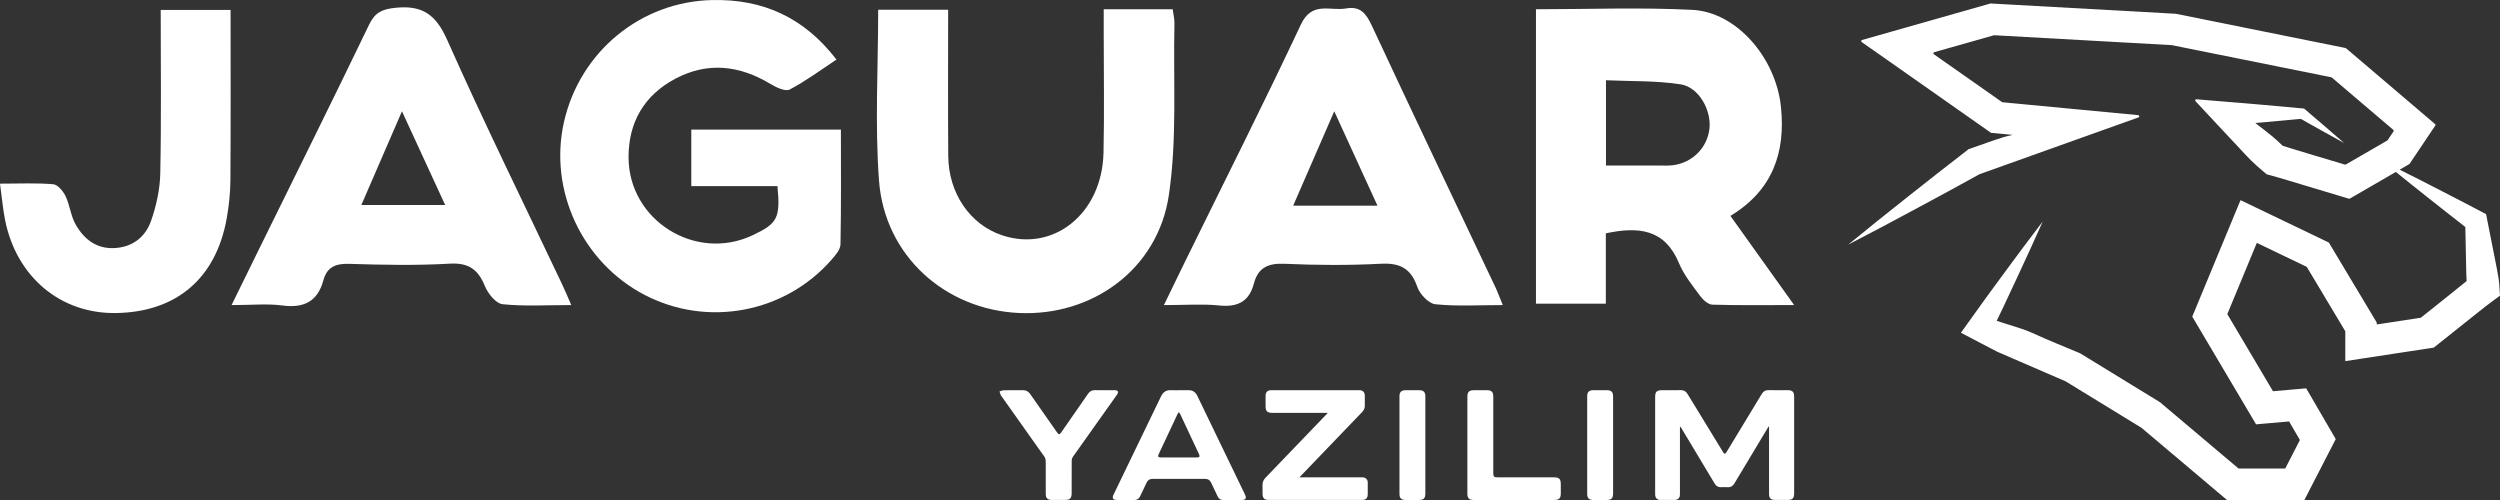
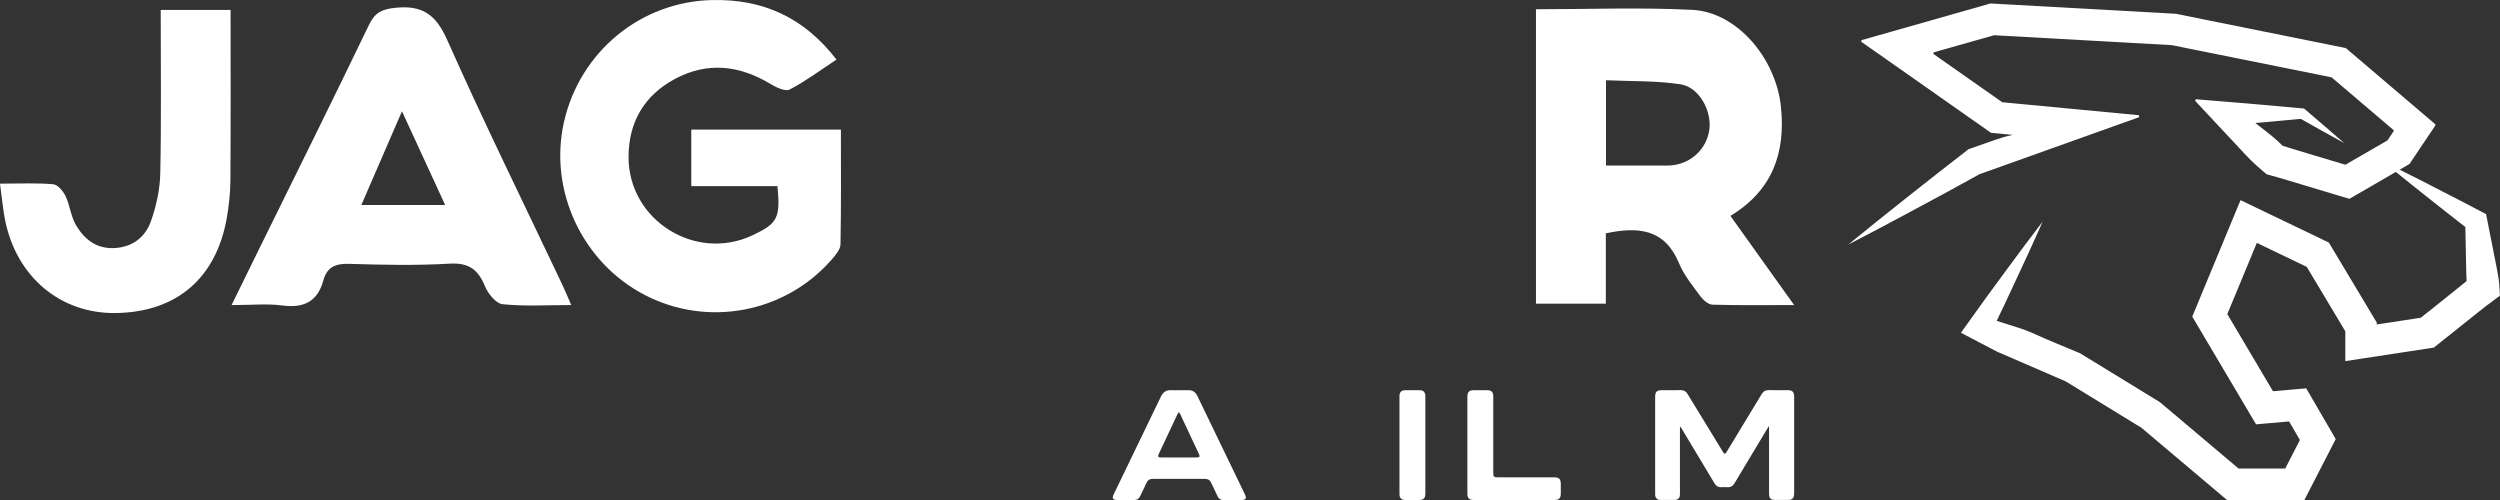
<svg xmlns="http://www.w3.org/2000/svg" width="275" height="55" viewBox="0 0 275 55" fill="none">
  <rect x="0" y="0" width="275" height="55" fill="#333333" stroke="none" />
  <g clip-path="url(#clip0_16_50)">
    <path d="M194.544 46.919C194.5 46.988 194.457 47.057 194.416 47.127C193.209 49.133 192 51.138 190.801 53.149C190.614 53.464 190.376 53.619 190.008 53.592C189.782 53.576 189.555 53.579 189.329 53.592C188.998 53.61 188.777 53.47 188.608 53.186C187.758 51.759 186.899 50.336 186.043 48.912C185.674 48.298 185.304 47.682 184.934 47.068C184.904 47.018 184.872 46.968 184.794 46.925V47.159C184.794 49.52 184.794 51.879 184.794 54.24C184.794 54.354 184.795 54.469 184.774 54.578C184.728 54.824 184.526 54.99 184.251 54.994C183.707 55.002 183.165 55.003 182.621 54.994C182.304 54.989 182.102 54.787 182.07 54.472C182.062 54.391 182.066 54.306 182.066 54.222C182.066 50.712 182.066 47.203 182.066 43.692C182.066 43.092 182.235 42.921 182.829 42.921C183.515 42.921 184.203 42.93 184.89 42.916C185.23 42.91 185.453 43.047 185.627 43.334C186.907 45.438 188.195 47.536 189.48 49.637C189.515 49.695 189.547 49.756 189.587 49.81C189.675 49.932 189.771 49.932 189.861 49.813C189.905 49.754 189.942 49.687 189.982 49.623C191.248 47.538 192.518 45.455 193.776 43.363C193.964 43.051 194.198 42.906 194.566 42.914C195.26 42.932 195.955 42.919 196.649 42.919C197.166 42.919 197.355 43.11 197.356 43.634C197.356 46.16 197.356 48.688 197.356 51.214C197.356 52.227 197.356 53.241 197.356 54.254C197.356 54.811 197.174 54.994 196.628 54.994C196.184 54.994 195.737 54.994 195.292 54.994C194.777 54.994 194.595 54.812 194.595 54.301C194.595 51.926 194.595 49.55 194.595 47.175C194.595 47.094 194.595 47.012 194.595 46.932C194.579 46.927 194.561 46.922 194.545 46.917L194.544 46.919Z" fill="white" />
-     <path d="M146.064 45.413H145.777C143.838 45.413 141.897 45.413 139.958 45.413C139.39 45.413 139.216 45.238 139.214 44.669C139.214 44.29 139.211 43.912 139.214 43.533C139.219 43.139 139.426 42.924 139.814 42.922C143.053 42.919 146.291 42.921 149.529 42.922C149.907 42.922 150.121 43.137 150.128 43.514C150.136 43.901 150.131 44.285 150.128 44.672C150.126 44.964 149.976 45.182 149.779 45.384C147.568 47.682 145.358 49.983 143.15 52.283C143.094 52.343 143.04 52.404 142.945 52.506H143.225C145.369 52.506 147.513 52.506 149.657 52.506C149.732 52.506 149.808 52.503 149.883 52.508C150.249 52.53 150.448 52.732 150.452 53.103C150.459 53.518 150.457 53.935 150.452 54.35C150.449 54.8 150.251 54.994 149.795 54.994C147.62 54.994 145.448 54.994 143.273 54.994C142.035 54.994 140.798 54.994 139.56 54.994C139.075 54.994 138.886 54.806 138.88 54.325C138.877 54.007 138.888 53.69 138.877 53.372C138.866 53.04 138.986 52.779 139.214 52.541C141.427 50.245 143.635 47.944 145.845 45.644C145.905 45.581 145.963 45.516 146.059 45.41L146.064 45.413Z" fill="white" />
    <path d="M129.73 42.922C130.055 42.922 130.379 42.93 130.704 42.921C131.181 42.906 131.501 43.12 131.707 43.549C132.554 45.312 133.408 47.071 134.259 48.832C135.147 50.667 136.034 52.503 136.92 54.339C137.16 54.836 137.058 54.998 136.507 55C135.866 55 135.224 54.994 134.583 55.003C134.275 55.008 134.069 54.885 133.939 54.602C133.709 54.102 133.459 53.61 133.231 53.108C133.096 52.811 132.891 52.676 132.56 52.678C130.635 52.686 128.711 52.686 126.786 52.678C126.456 52.678 126.252 52.808 126.117 53.106C125.892 53.608 125.64 54.1 125.407 54.599C125.277 54.877 125.071 55.006 124.762 55.002C124.136 54.994 123.509 55.002 122.882 54.998C122.412 54.997 122.297 54.812 122.501 54.389C124.237 50.8 125.976 47.212 127.703 43.62C127.938 43.131 128.279 42.889 128.823 42.921C129.124 42.938 129.426 42.924 129.728 42.924L129.73 42.922ZM129.674 45.323C129.6 45.437 129.549 45.499 129.516 45.57C128.831 47.025 128.148 48.479 127.466 49.935C127.33 50.227 127.389 50.32 127.712 50.32C129.018 50.32 130.323 50.32 131.627 50.32C131.962 50.32 132.019 50.229 131.875 49.921C131.2 48.479 130.523 47.038 129.845 45.597C129.808 45.519 129.752 45.448 129.674 45.323V45.323Z" fill="white" />
-     <path d="M115.033 52.476C115.033 51.878 115.041 51.281 115.026 50.683C115.023 50.537 114.975 50.368 114.892 50.25C113.305 48.003 111.708 45.764 110.121 43.519C110.03 43.389 110.004 43.213 109.948 43.059C110.107 43.014 110.263 42.932 110.423 42.929C111.118 42.914 111.812 42.932 112.506 42.919C112.868 42.913 113.122 43.057 113.324 43.347C114.3 44.749 115.281 46.146 116.26 47.544C116.465 47.836 116.545 47.836 116.748 47.544C117.727 46.136 118.711 44.731 119.684 43.319C119.874 43.043 120.105 42.913 120.441 42.918C121.135 42.929 121.829 42.921 122.524 42.922C122.613 42.922 122.708 42.922 122.794 42.942C122.969 42.983 123.029 43.1 122.954 43.266C122.914 43.354 122.855 43.436 122.799 43.514C121.202 45.763 119.602 48.01 118.01 50.261C117.935 50.369 117.889 50.521 117.887 50.652C117.878 51.855 117.882 53.058 117.882 54.261C117.882 54.811 117.698 54.995 117.15 54.995C116.666 54.995 116.183 54.995 115.7 54.995C115.236 54.995 115.034 54.795 115.034 54.335C115.033 53.714 115.034 53.093 115.034 52.474L115.033 52.476Z" fill="white" />
    <path d="M161.412 48.946C161.412 47.183 161.412 45.421 161.412 43.66C161.412 43.108 161.594 42.924 162.142 42.924C162.625 42.924 163.108 42.924 163.59 42.924C164.06 42.924 164.26 43.126 164.26 43.604C164.26 46.402 164.26 49.201 164.26 51.998C164.26 52.436 164.332 52.508 164.772 52.508C166.825 52.508 168.876 52.508 170.928 52.508C171.508 52.508 171.687 52.686 171.687 53.262C171.687 53.61 171.687 53.958 171.687 54.306C171.687 54.8 171.492 54.997 171.005 54.997C168.033 54.997 165.06 54.997 162.087 54.997C161.612 54.997 161.412 54.796 161.412 54.322C161.412 52.529 161.412 50.737 161.412 48.944V48.946Z" fill="white" />
    <path d="M156.788 48.957C156.788 50.728 156.788 52.498 156.788 54.269C156.788 54.819 156.607 54.998 156.054 54.998C155.563 54.998 155.073 55 154.582 54.998C154.151 54.995 153.942 54.788 153.942 54.357C153.94 50.763 153.94 47.169 153.942 43.575C153.942 43.131 154.151 42.927 154.598 42.924C155.111 42.922 155.625 42.922 156.137 42.924C156.582 42.925 156.788 43.132 156.788 43.578C156.79 45.371 156.788 47.164 156.788 48.957Z" fill="white" />
-     <path d="M177.44 48.96C177.44 50.731 177.44 52.501 177.44 54.272C177.44 54.812 177.256 54.997 176.723 54.998C176.232 54.998 175.743 54.998 175.252 54.998C174.802 54.997 174.592 54.795 174.592 54.352C174.591 50.758 174.592 47.164 174.592 43.57C174.592 43.136 174.802 42.927 175.229 42.924C175.751 42.921 176.271 42.921 176.792 42.924C177.234 42.925 177.439 43.134 177.44 43.581C177.44 45.374 177.44 47.167 177.44 48.96V48.96Z" fill="white" />
    <path d="M274.931 31.478C274.89 30.867 274.798 30.261 274.675 29.658L274.318 27.849L273.603 24.231L273.47 23.557L273.05 23.333C271.243 22.372 269.416 21.445 267.597 20.507C266.392 19.883 265.18 19.274 263.964 18.666L264.7 18.239L265.045 18.036L265.268 17.704L267.08 15.006L267.88 13.815C267.917 13.76 267.906 13.688 267.856 13.645L266.768 12.719L258.378 5.576L258.037 5.289L257.602 5.199L239.459 1.541L239.336 1.517L239.212 1.508L219.247 0.399L218.96 0.38L218.684 0.459L208.066 3.478L204.825 4.399C204.721 4.428 204.698 4.566 204.786 4.628L207.548 6.562L218.639 14.349L219.008 14.612L219.463 14.652L221.384 14.835C221.029 14.918 220.674 14.998 220.327 15.107C219.167 15.468 218.026 15.899 216.876 16.296L216.54 16.409L216.436 16.493C214.233 18.206 212.026 19.913 209.842 21.655L206.564 24.265L203.31 26.903L207.023 24.962L210.717 22.986C213.069 21.74 215.402 20.451 217.741 19.165C217.748 19.161 217.754 19.158 217.76 19.157L235.232 12.915C235.361 12.868 235.337 12.679 235.201 12.666L220.279 11.249C220.256 11.247 220.236 11.239 220.218 11.226L212.729 5.971C212.641 5.908 212.663 5.772 212.767 5.741L219.327 3.881C219.341 3.878 219.354 3.876 219.368 3.876L238.883 4.964C238.883 4.964 238.896 4.964 238.9 4.965L256.444 8.501C256.465 8.506 256.485 8.516 256.501 8.529L263.263 14.284C263.312 14.326 263.322 14.4 263.287 14.454L262.64 15.418C262.629 15.434 262.615 15.449 262.599 15.458L258.045 18.093C258.015 18.111 257.978 18.116 257.945 18.105L254.684 17.131C253.498 16.767 252.303 16.424 251.122 16.047C251.103 16.041 251.087 16.031 251.073 16.017C250.71 15.667 250.346 15.324 249.959 15.003C249.476 14.597 248.967 14.22 248.468 13.829L248.083 13.527C248.355 13.508 248.631 13.483 248.902 13.459L253.046 13.077C253.071 13.075 253.097 13.08 253.119 13.093L255.365 14.355L257.85 15.731L255.701 13.869L253.543 12.023L253.449 11.94L253.217 11.921L248.9 11.529C247.459 11.391 246.022 11.292 244.583 11.168L241.611 10.92C241.494 10.91 241.427 11.05 241.507 11.135L243.694 13.475L246.281 16.241C246.716 16.701 247.135 17.171 247.585 17.617C248.03 18.063 248.508 18.469 248.988 18.879L249.334 19.171L249.665 19.261C251.018 19.627 252.351 20.053 253.695 20.449L257.714 21.657L258.378 21.854C258.412 21.864 258.449 21.86 258.479 21.843L259.079 21.5L263.544 18.911C264.658 19.814 265.773 20.714 266.898 21.599C268.325 22.725 269.749 23.857 271.186 24.97L271.253 28.186L271.291 30.03C271.295 30.325 271.307 30.62 271.328 30.915C270.563 31.544 269.787 32.158 269.016 32.777L266.287 34.952L261.442 35.691V35.481L261.196 35.069L256.442 27.129L256.175 26.683L255.706 26.458L248.102 22.805L246.459 22.016L245.759 23.703L241.481 34.026L241.148 34.828L241.592 35.576L247.612 45.74L248.166 46.677L249.247 46.582L251.801 46.359L252.99 48.401L251.374 51.541H246.244L237.696 44.326L237.595 44.241L237.483 44.172L228.926 38.931L228.816 38.863L228.688 38.809C226.974 38.085 225.245 37.404 223.555 36.623C222.707 36.239 221.807 35.986 220.919 35.701L219.636 35.293L220.387 33.73L221.842 30.62C222.816 28.55 223.765 26.465 224.698 24.369C223.306 26.191 221.931 28.022 220.581 29.869L218.549 32.636L216.549 35.422L215.701 36.604L217.2 37.388L219.682 38.685L227.226 41.95L235.566 47.06L244.497 54.599L244.98 55.006H253.478L253.961 54.068L256.495 49.145L256.93 48.3L256.452 47.477L254.234 43.665L253.682 42.717L252.591 42.812L250.028 43.035L245.004 34.552L248.251 26.718L253.743 29.356L257.983 36.44V39.723L259.972 39.42L267.259 38.308L267.714 38.239L268.074 37.952L271.163 35.491C272.197 34.676 273.211 33.834 274.274 33.054L274.998 32.522L274.928 31.483L274.931 31.478Z" fill="white" />
    <path d="M190.347 23.747C194.982 20.946 196.432 16.794 195.902 11.73C195.34 6.372 191.045 1.336 186.165 1.086C180.483 0.794 174.776 1.018 168.956 1.018V33.401H176.642V25.666C180.231 24.901 183.13 25.182 184.694 28.96C185.232 30.258 186.169 31.403 187.013 32.551C187.329 32.982 187.891 33.497 188.357 33.512C191.23 33.6 194.107 33.556 197.355 33.556C194.864 30.07 192.652 26.975 190.347 23.748V23.747ZM188.037 14.18C187.795 16.252 186.179 17.886 184.05 18.17C183.533 18.239 183 18.207 182.475 18.209C180.611 18.212 178.746 18.209 176.658 18.209V8.827C179.445 8.955 182.203 8.861 184.882 9.279C186.889 9.594 188.273 12.15 188.038 14.18H188.037Z" fill="white" />
    <path d="M76.042 14.26V20.473H85.52C85.855 23.993 85.533 24.584 82.773 25.883C76.503 28.835 69.146 24.236 69.14 17.288C69.137 13.434 70.876 10.464 74.293 8.655C77.866 6.765 81.368 7.191 84.776 9.249C85.395 9.622 86.394 10.094 86.867 9.847C88.619 8.93 90.226 7.732 92.013 6.554C88.406 1.873 83.887 -0.112 78.344 0.005C70.501 0.172 63.795 5.671 62.039 13.414C60.336 20.93 64.043 28.874 70.924 32.448C77.817 36.029 86.323 34.439 91.459 28.58C91.89 28.089 92.442 27.457 92.453 26.882C92.538 22.691 92.499 18.499 92.499 14.259H76.042V14.26Z" fill="white" />
-     <path d="M129.189 2.569C129.2 2.074 129.067 1.573 128.995 1.017H121.409C121.409 2.077 121.409 2.893 121.409 3.711C121.409 8.078 121.485 12.445 121.386 16.809C121.233 23.488 115.902 27.773 110.227 25.881C106.716 24.71 104.339 21.267 104.307 17.154C104.267 11.829 104.297 6.505 104.297 1.07H96.6C96.6 7.427 96.23 13.675 96.691 19.861C97.304 28.104 103.936 34.055 112.092 34.429C120.154 34.798 127.36 29.624 128.573 21.471C129.495 15.277 129.047 8.878 129.189 2.569V2.569Z" fill="white" />
    <path d="M49.181 4.375C47.936 1.573 46.434 0.545 43.475 0.86C42.019 1.014 41.248 1.368 40.597 2.722C36.627 10.966 32.551 19.16 28.511 27.369C27.557 29.308 26.607 31.249 25.473 33.56C27.631 33.56 29.377 33.38 31.069 33.603C33.429 33.913 34.936 33.167 35.572 30.833C35.975 29.352 36.93 28.979 38.421 29.024C42.096 29.138 45.786 29.215 49.453 29.002C51.542 28.88 52.584 29.626 53.336 31.467C53.672 32.289 54.55 33.386 55.276 33.462C57.692 33.712 60.15 33.556 62.838 33.556C62.417 32.596 62.139 31.916 61.823 31.252C57.585 22.303 53.203 13.42 49.182 4.373L49.181 4.375ZM39.749 22.547C41.203 19.19 42.613 15.94 44.216 12.241C45.885 15.859 47.37 19.083 48.966 22.547H39.749Z" fill="white" />
-     <path d="M150.891 2.805C150.27 1.472 149.624 0.654 148.07 0.93C146.328 1.24 144.323 0.09 143.101 2.689C139.011 11.393 134.674 19.981 130.435 28.614C129.683 30.144 128.943 31.68 128.028 33.561C130.349 33.561 132.24 33.411 134.098 33.601C136.126 33.81 137.403 33.197 137.934 31.172C138.389 29.441 139.498 28.936 141.285 29.016C144.811 29.175 148.356 29.196 151.881 29.013C153.987 28.904 155.199 29.51 155.905 31.56C156.18 32.358 157.148 33.39 157.889 33.467C160.252 33.711 162.657 33.558 165.306 33.558C164.965 32.732 164.743 32.12 164.466 31.534C159.935 21.96 155.367 12.403 150.892 2.803L150.891 2.805ZM142.251 22.621C143.731 19.219 145.147 15.968 146.768 12.241C148.475 15.968 149.952 19.195 151.52 22.621H142.249H142.251Z" fill="white" />
    <path d="M17.678 1.095C17.678 7.191 17.753 13.127 17.631 19.059C17.595 20.821 17.199 22.642 16.611 24.309C16.012 26.003 14.688 27.13 12.729 27.279C10.652 27.438 9.272 26.346 8.329 24.71C7.785 23.764 7.686 22.568 7.209 21.57C6.947 21.022 6.344 20.306 5.845 20.265C4 20.109 2.134 20.202 0 20.202C0.213 21.747 0.318 23.007 0.566 24.239C1.829 30.493 6.683 34.532 12.769 34.434C19.39 34.33 23.746 30.639 24.932 24.058C25.183 22.661 25.335 21.227 25.345 19.808C25.388 13.585 25.364 7.361 25.364 1.095H17.678V1.095Z" fill="white" />
  </g>
  <defs>
    <clipPath id="clip0_16_50">
      <rect width="275" height="55" fill="white" />
    </clipPath>
  </defs>
</svg>